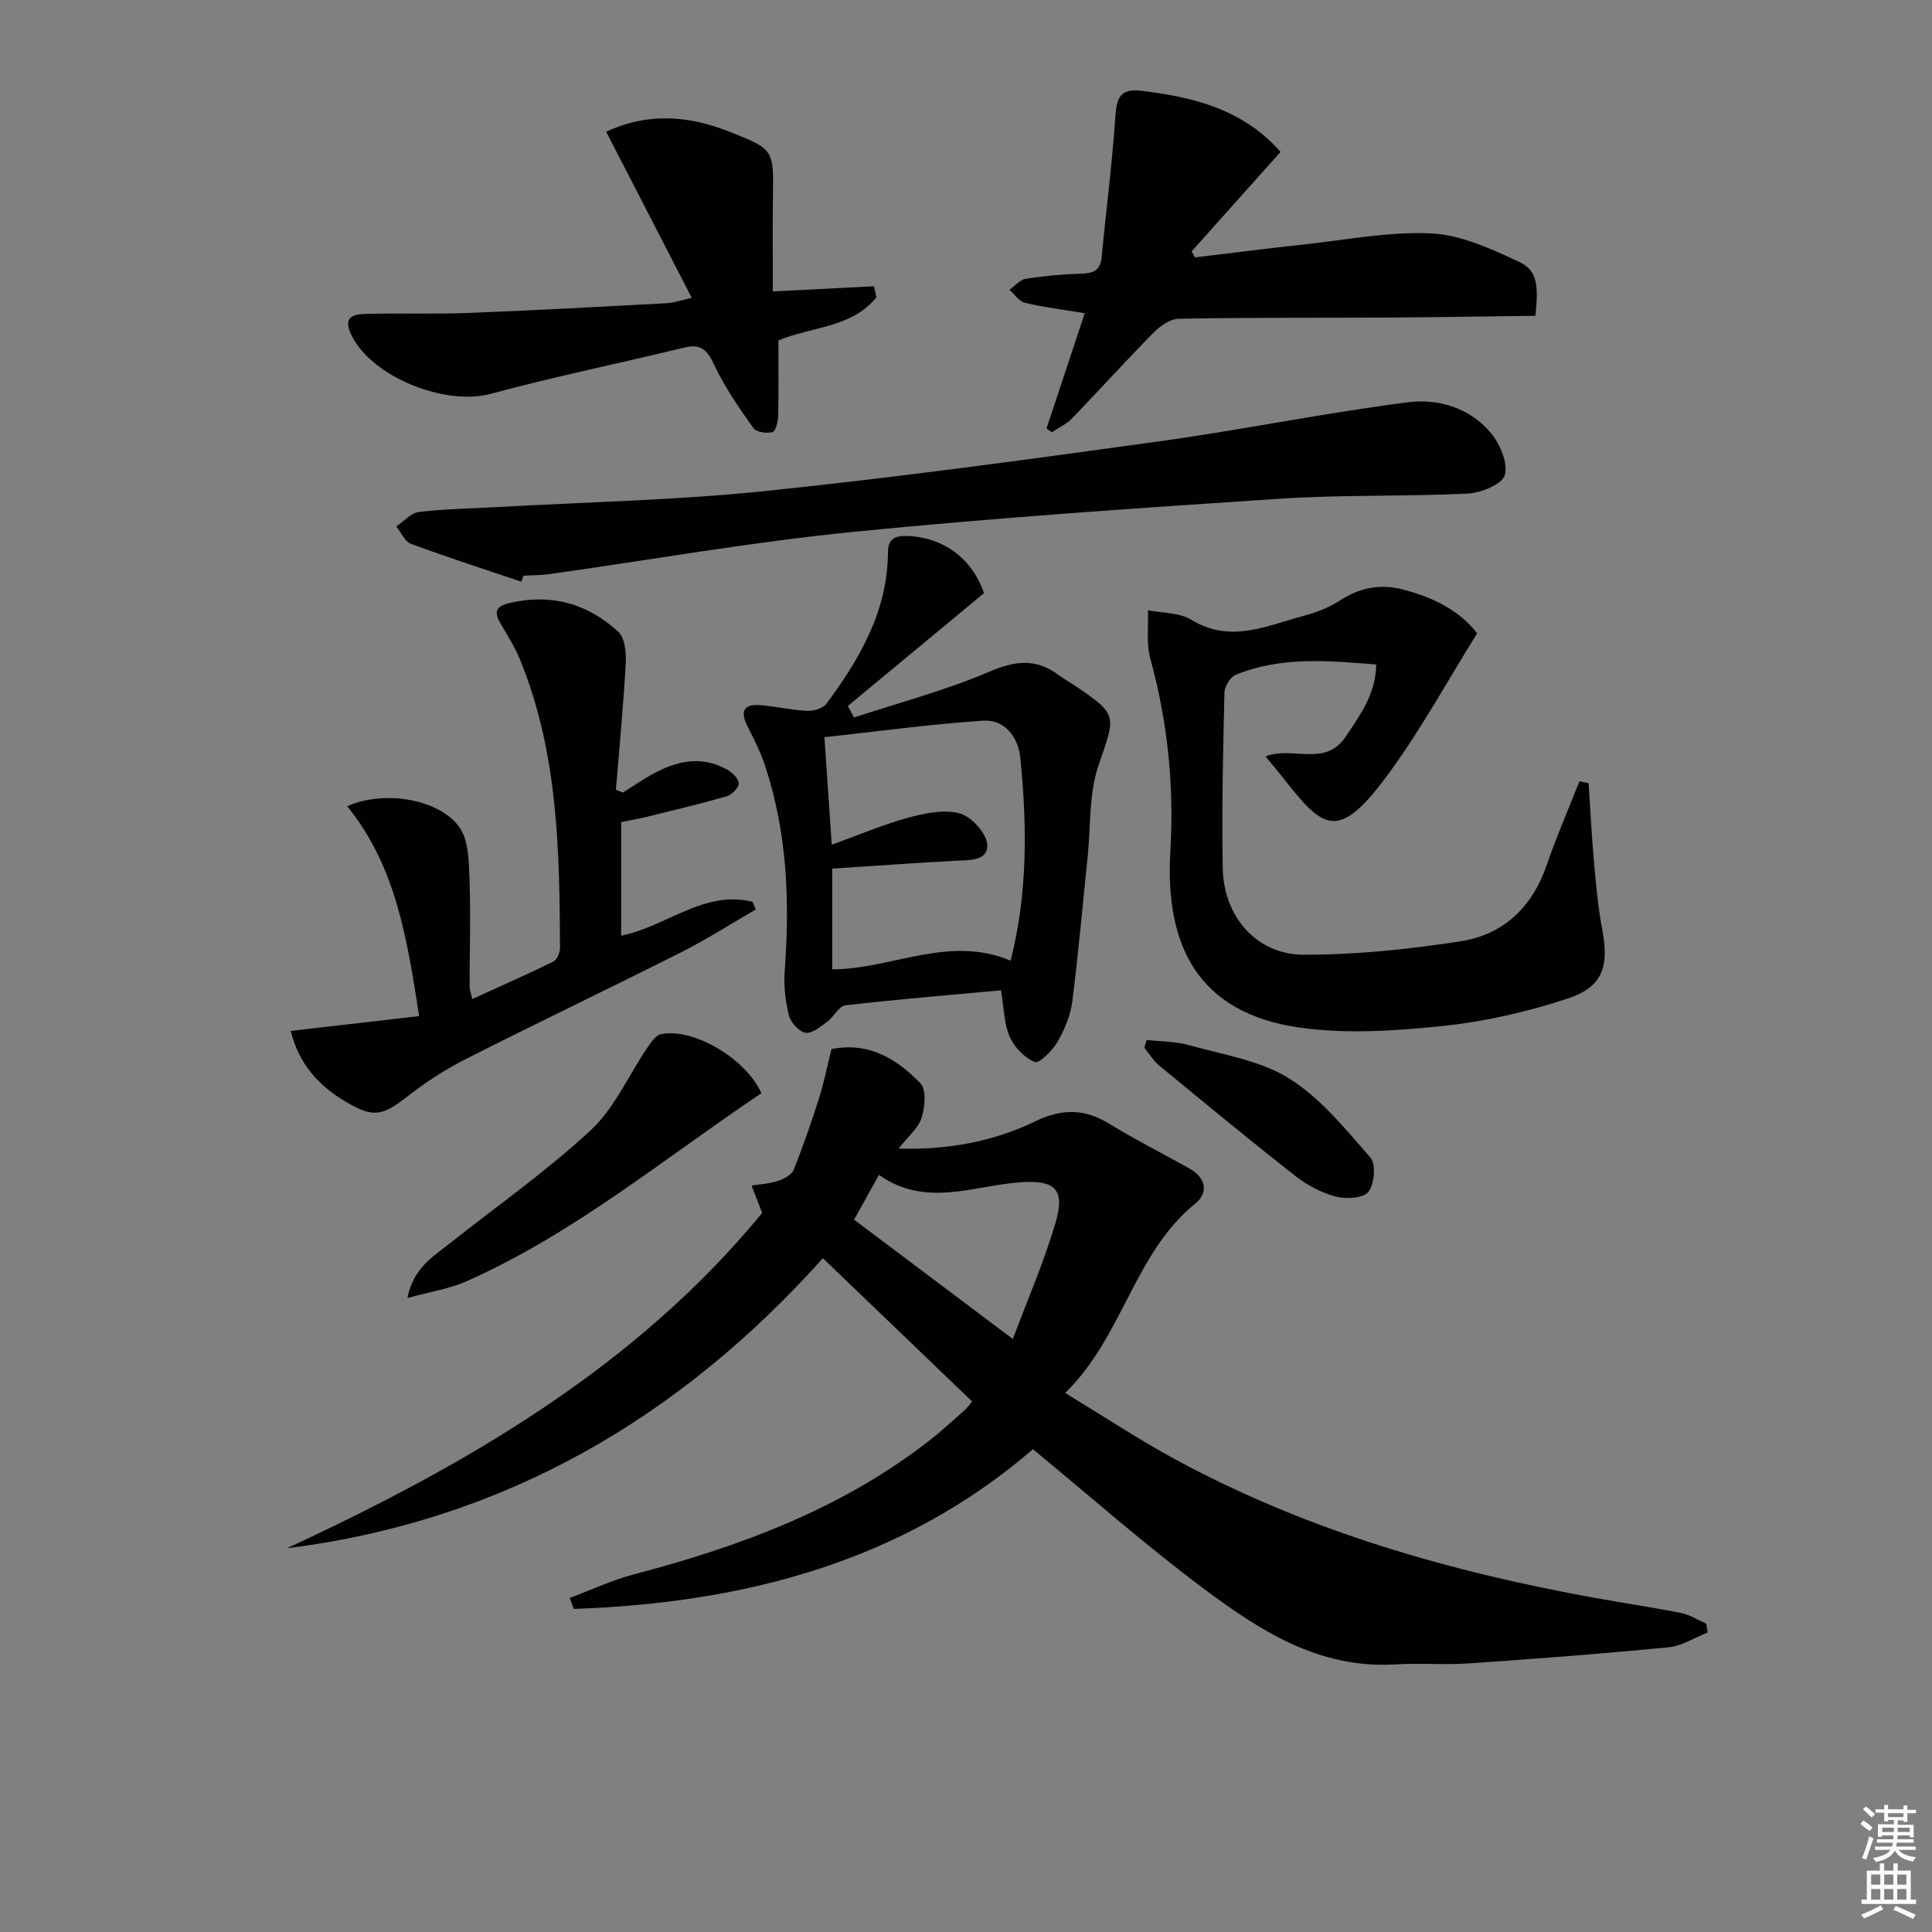
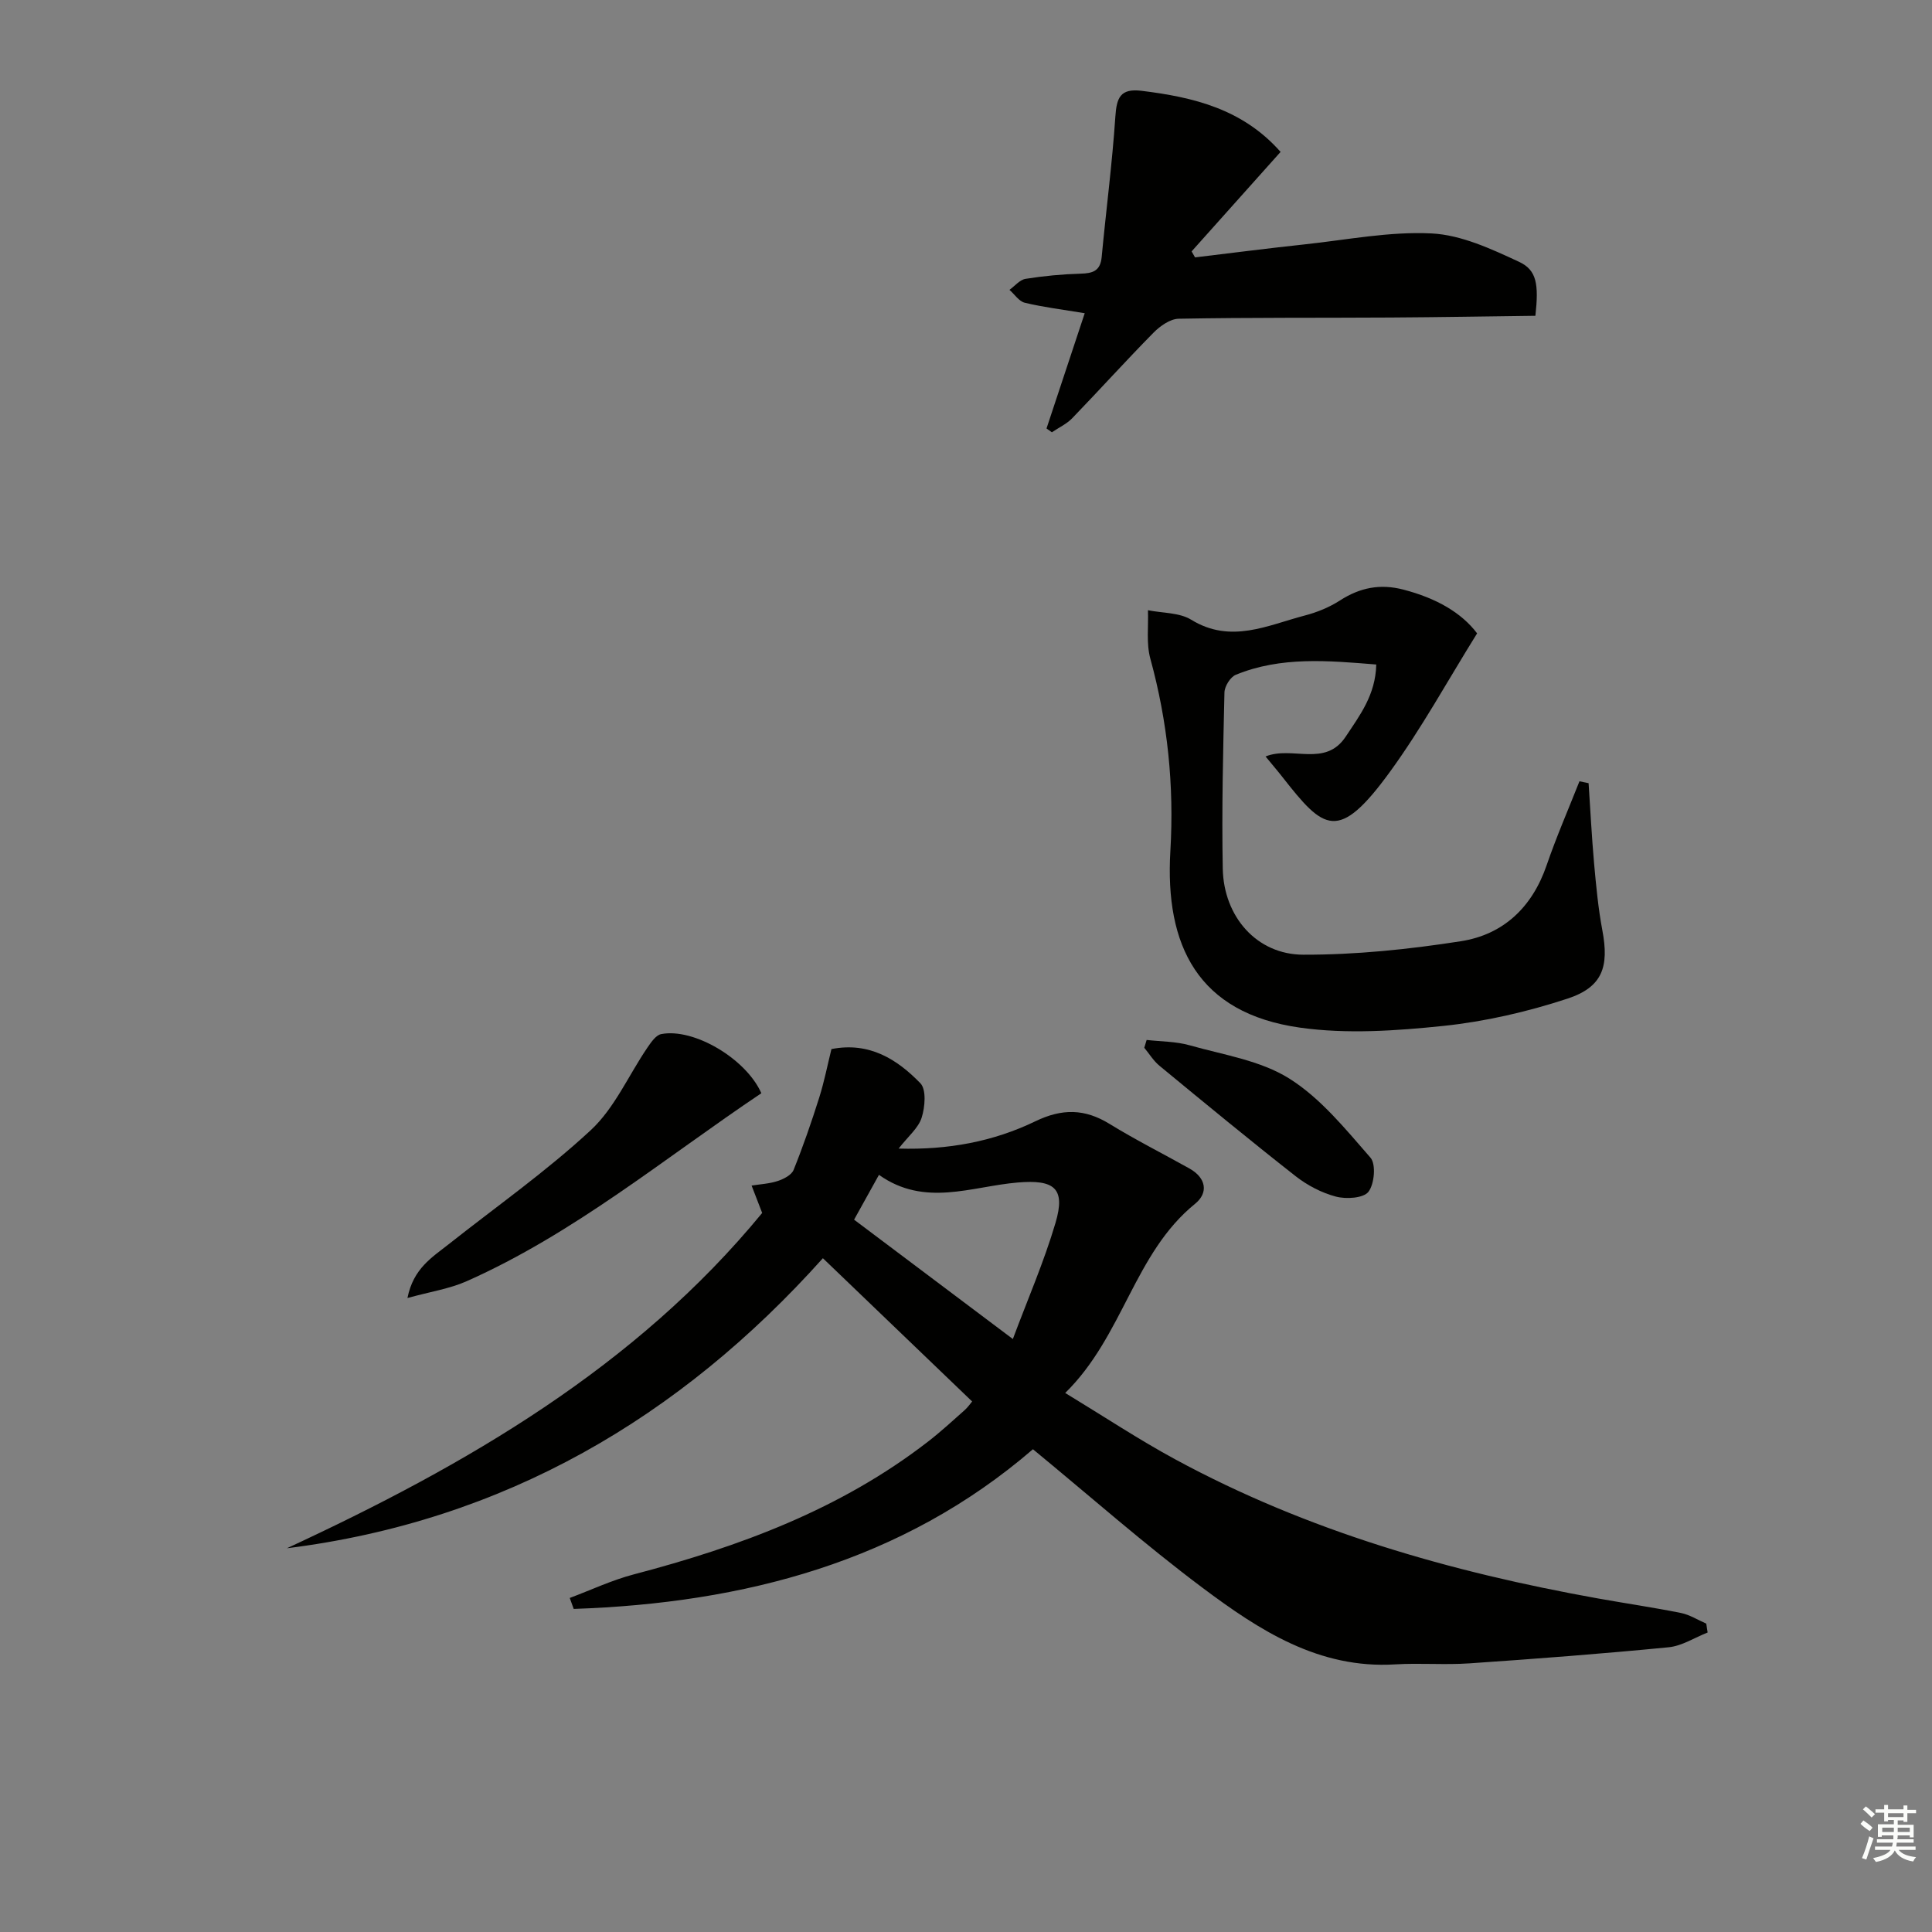
<svg xmlns="http://www.w3.org/2000/svg" enable-background="new 0 0 400 400" viewBox="0 0 400 400">
  <rect x="0" y="0" width="400" height="400" fill="#808080" stroke="none" />
  <g fill="#010100">
    <path d="m59.4 320.55c37.26-17.27 72.22-37.56 98.4-69.42-.84-2.18-1.52-3.92-2.19-5.67 1.81-.29 3.7-.38 5.42-.95 1.24-.41 2.86-1.24 3.28-2.3 1.97-4.89 3.7-9.9 5.29-14.93 1.04-3.29 1.71-6.71 2.54-10.08 7.83-1.54 13.59 2.1 18.41 7.07 1.27 1.31.97 4.92.27 7.13-.68 2.15-2.79 3.86-4.77 6.4 10.28.3 19.63-1.46 28.29-5.64 5.56-2.69 10.25-2.63 15.41.55 5.37 3.3 11.02 6.14 16.52 9.22 3.43 1.92 3.99 5 1.16 7.3-12.66 10.27-14.84 27.34-26.89 39.17 8.07 4.9 15.22 9.64 22.72 13.71 27.45 14.89 57.06 23.36 87.63 28.84 5.71 1.02 11.46 1.86 17.14 3 1.82.37 3.49 1.45 5.23 2.2.1.61.19 1.23.29 1.84-2.69 1.06-5.32 2.79-8.08 3.06-13.72 1.34-27.47 2.39-41.22 3.33-5.11.35-10.27-.1-15.38.21-15.82.98-28.16-7.07-39.89-15.85-11.96-8.95-23.19-18.88-35.12-28.69-27.03 23.3-59.84 31.86-95.08 33.06-.27-.76-.54-1.51-.82-2.27 4.41-1.65 8.72-3.69 13.26-4.88 21.86-5.74 42.79-13.46 60.89-27.47 2.63-2.03 5.08-4.29 7.57-6.5.73-.65 1.29-1.48 1.59-1.83-10.31-9.89-20.46-19.64-30.9-29.66-29.59 33.02-65.98 54.43-110.97 60.05zm150.3-43.32c3.08-8.24 6.45-15.99 8.83-24.04 2.13-7.19-.23-9.02-7.88-8.36-9.51.81-19.2 5.14-28.67-1.59-1.97 3.55-3.7 6.66-5.15 9.28 10.95 8.23 21.42 16.1 32.87 24.71z" />
    <path d="m328.9 162.15c.37 5.54.65 11.1 1.14 16.63.42 4.63.85 9.27 1.71 13.83 1.42 7.54.06 11.76-7.23 14.15-8.29 2.72-16.98 4.73-25.64 5.64-9.84 1.02-20.02 1.73-29.74.36-21.18-2.99-27.97-17.04-26.83-36.52.8-13.67-.56-26.79-4.15-39.89-.86-3.15-.36-6.67-.49-10.01 3.02.61 6.5.46 8.96 1.97 8.2 5.03 15.78 1.15 23.5-.87 2.54-.66 5.11-1.71 7.31-3.13 4.13-2.66 8.31-3.49 13.11-2.24 6.88 1.79 12.05 4.8 15.27 9.06-6.09 9.77-11.49 19.66-18.07 28.7-10.69 14.68-13.65 11.99-22.17 1.13-1.1-1.41-2.27-2.76-3.56-4.34 5.53-2.25 12.36 2.32 16.61-4.13 2.93-4.43 6.16-8.62 6.31-14.91-10.01-.81-19.71-1.7-29.07 2.12-1.13.46-2.33 2.38-2.36 3.66-.28 12.16-.58 24.32-.35 36.48.19 9.94 7.03 17.8 16.67 17.82 10.88.03 21.86-1.11 32.63-2.79 8.79-1.37 14.77-7.03 17.75-15.72 2.02-5.88 4.51-11.6 6.8-17.39.64.13 1.27.26 1.89.39z" />
-     <path d="m207.25 205.03c-10.8 1-21.52 1.87-32.2 3.11-1.37.16-2.4 2.39-3.78 3.39-1.39 1.01-3.16 2.53-4.49 2.29-1.37-.24-3.1-2.16-3.46-3.64-.74-2.99-1.08-6.22-.85-9.29 1.08-14.37.49-28.56-4.07-42.36-.93-2.82-2.3-5.52-3.65-8.18-1.48-2.92-.92-4.6 2.53-4.36 3.29.23 6.55 1.03 9.84 1.18 1.34.06 3.28-.51 4-1.49 6.91-9.32 12.64-19.2 12.72-31.3.02-3.06 1.7-3.51 4.21-3.4 7.53.33 13.37 4.93 15.67 11.83-9.56 7.92-18.87 15.64-28.19 23.36.43.79.85 1.58 1.28 2.38 9.32-3.07 18.87-5.58 27.86-9.42 5.34-2.28 9.68-2.94 14.37.55.93.69 1.97 1.25 2.93 1.89 9.66 6.49 9.07 6.3 5.43 17.01-1.97 5.79-1.56 12.39-2.2 18.62-1.04 10.06-1.91 20.14-3.2 30.17-.37 2.88-1.59 5.8-3.06 8.34-1.05 1.81-3.79 4.54-4.7 4.17-2.12-.85-4.22-3.05-5.18-5.21-1.18-2.63-1.16-5.79-1.81-9.64zm-35.05-30.14c5.69-2.05 10.71-4.21 15.92-5.62 3.42-.93 7.4-1.75 10.63-.84 2.41.67 5.51 4.1 5.64 6.45.19 3.44-3.75 3.18-6.62 3.33-8.52.47-17.03 1.08-25.47 1.63v20.86c12.38-.06 24.15-7.2 36.93-1.8 3.56-13.9 3.42-27.94 2.02-41.98-.42-4.22-3.16-8.02-7.76-7.71-10.82.72-21.58 2.2-32.8 3.42.53 7.86.99 14.61 1.51 22.26z" />
-     <path d="m71.89 166.93c7.46-3.41 19.14-1.56 23.27 4.41 1.93 2.8 1.92 7.21 2.05 10.92.27 7.32.01 14.65.01 21.98 0 .63.26 1.26.55 2.6 5.78-2.63 11.33-5.08 16.77-7.74.76-.37 1.4-1.83 1.4-2.78-.09-20.32-.41-40.63-8.32-59.86-1.07-2.59-2.6-5-4.02-7.43-1.38-2.36-.92-3.52 1.87-4.18 8.63-2.03 16.22.12 22.56 5.98 1.38 1.28 1.64 4.37 1.52 6.58-.48 8.71-1.32 17.4-2.03 26.1.48.2.96.4 1.44.59 1.88-1.19 3.72-2.44 5.64-3.54 5.16-2.96 10.5-4.34 16.06-1.15 1.03.59 2.33 1.9 2.28 2.82-.05.95-1.44 2.33-2.5 2.64-5.41 1.56-10.9 2.86-16.38 4.21-1.75.43-3.54.74-5.45 1.13v23.51c9.36-1.88 17.19-9.53 27.21-7 .22.53.43 1.05.65 1.58-5.1 2.95-10.08 6.15-15.33 8.8-14.84 7.48-29.86 14.64-44.68 22.15-4.25 2.15-8.33 4.81-12.09 7.74-5.2 4.06-7.05 4.51-12.79 1.11-5.62-3.32-9.72-7.86-11.39-14.66 8.91-1.03 17.53-2.03 26.59-3.07-2.5-16.03-4.8-31.03-14.89-43.44z" />
-     <path d="m107.94 120.44c-7.63-2.58-15.31-5.05-22.86-7.85-1.28-.47-2.04-2.36-3.04-3.59 1.56-1.04 3.03-2.79 4.68-3 5.27-.64 10.61-.7 15.92-1 18.59-1.05 37.25-1.42 55.76-3.33 27.23-2.82 54.38-6.53 81.5-10.28 17.25-2.38 34.36-5.91 51.63-8.11 6.22-.79 12.84 1.15 17.15 6.38 1.89 2.29 3.58 6.23 2.87 8.72-.54 1.9-4.94 3.67-7.7 3.81-12.96.64-25.98.21-38.91 1.07-29.52 1.95-59.05 3.94-88.47 6.88-20.95 2.09-41.74 5.77-62.61 8.71-1.81.25-3.65.23-5.48.34-.15.4-.3.83-.44 1.25z" />
    <path d="m216.67 88.71c2.61-7.88 5.22-15.76 7.91-23.86-4.64-.77-8.58-1.25-12.41-2.17-1.2-.29-2.12-1.75-3.17-2.67 1.11-.79 2.13-2.09 3.34-2.28 3.76-.6 7.58-.96 11.39-1.07 2.52-.07 4.09-.56 4.36-3.44.91-9.69 2.18-19.34 2.83-29.05.26-3.91 1-5.91 5.42-5.37 10.75 1.32 20.93 3.75 28.79 12.65-6.18 6.91-12.3 13.76-18.42 20.6.24.41.47.83.71 1.24 7.58-.91 15.15-1.89 22.74-2.7 8.75-.94 17.56-2.7 26.25-2.26 6.14.31 12.35 3.21 18.1 5.88 3.69 1.72 4.08 4.67 3.38 11.17-9.89.12-19.93.3-29.98.36-14.62.09-29.25-.02-43.86.25-1.78.03-3.86 1.5-5.22 2.88-5.72 5.8-11.18 11.86-16.84 17.72-1.16 1.2-2.8 1.95-4.21 2.91-.37-.26-.74-.53-1.11-.79z" />
-     <path d="m161.16 70.48c0 5.57.07 10.57-.05 15.56-.03 1.21-.5 3.23-1.16 3.42-1.21.33-3.37.02-3.98-.84-2.94-4.16-5.9-8.41-8.06-13-1.44-3.06-2.71-4.52-6.24-3.66-13.35 3.25-26.82 6-40.07 9.58-9.46 2.56-24.79-3.52-28.92-12.32-1.89-4.03 1.03-4.2 3.61-4.25 7-.14 14 .08 20.99-.19 13.62-.53 27.24-1.28 40.86-2.01 1.46-.08 2.9-.62 5.08-1.11-5.96-11.57-11.76-22.81-17.72-34.39 8.93-4.12 17.29-3.25 25.57.02 9.19 3.63 9.1 3.72 8.96 13.38-.09 6.58-.02 13.16-.02 19.67 7.06-.36 14-.72 20.94-1.08.17.76.34 1.52.5 2.28-5.03 6.34-13.41 6.05-20.29 8.94z" />
    <path d="m157.63 226.34c-20.02 13.42-38.71 29.01-61.03 38.93-3.52 1.56-7.47 2.15-12.24 3.47 1.21-6.12 5.1-8.42 8.49-11.1 9.88-7.82 20.25-15.11 29.46-23.65 4.92-4.56 7.8-11.31 11.68-17.02.77-1.12 1.78-2.65 2.9-2.87 6.75-1.32 17.59 5.11 20.74 12.24z" />
    <path d="m237.4 215.31c2.98.34 6.06.3 8.91 1.11 7 1.98 14.65 3.13 20.62 6.88 6.5 4.08 11.65 10.48 16.81 16.38 1.18 1.35.82 5.46-.42 7.07-1.04 1.33-4.6 1.55-6.71 1-2.97-.78-5.93-2.33-8.36-4.23-9.52-7.47-18.86-15.17-28.2-22.87-1.23-1.01-2.1-2.47-3.14-3.72.17-.55.33-1.08.49-1.62z" />
  </g>
  <path d="m385.2 377.6.6-.7c.6.4 1.3.9 1.9 1.5l-.6.7c-.8-.5-1.4-1-1.9-1.5zm.3 7.1c.6-1.4 1.1-2.9 1.5-4.5.3.1.6.3.9.4-.5 1.4-1 2.9-1.5 4.4zm.2-10.1.6-.6c.7.5 1.3 1.1 1.9 1.6l-.7.7c-.6-.6-1.2-1.2-1.8-1.7zm8.4-.8h.8v.9h1.8v.7h-1.8v1.8h-.8v-.3h-1.2v.9h3.3v2.6h-.8v-.4h-2.5c0 .3 0 .6-.1.8h3.4v.7h-3.5c0 .3-.1.6-.1.8h4v.7h-3.5c.7.9 1.9 1.3 3.6 1.5-.2.2-.4.5-.6.9-1.9-.3-3.2-1.1-3.8-2.3-.5 1.1-1.8 2-3.9 2.4-.2-.3-.4-.5-.6-.8 1.9-.4 3.1-.9 3.6-1.7h-3.2v-.7h3.5c.1-.2.1-.5.2-.8h-3.3v-.7h3.4c0-.2 0-.5 0-.8h-2.4v.3h-.8v-2.6h3.3v-.9h-1.2v.3h-.8v-1.8h-1.8v-.7h1.8v-.9h.8v.9h3.2zm-4.4 5.5h2.4c0-.3 0-.6 0-.9h-2.4zm1.2-3.1h3.2v-.8h-3.2zm4.4 2.2h-2.4v.9h2.5v-.9z" fill="#fbfcfa" />
-   <path d="m389.2 385.8h.9v1.5h1.9v-1.5h.9v1.5h2.7v6h1.1v.9h-11.3v-.9h1.1v-6h2.7zm.2 8.7.5.8c-1.2.6-2.5 1.3-4 1.9-.2-.3-.3-.6-.6-.8 1.6-.6 3-1.3 4.1-1.9zm-2-4.3h1.9v-2.1h-1.9zm0 3.1h1.9v-2.2h-1.9zm2.7-3.1h1.9v-2.1h-1.9zm0 3.1h1.9v-2.2h-1.9zm2.4 1.3c1.4.6 2.7 1.2 4.1 1.8l-.5.9c-1.5-.7-2.8-1.4-4.1-1.9zm2.2-6.5h-1.9v2.1h1.9zm-1.9 5.2h1.9v-2.2h-1.9z" fill="#fbfcfa" />
</svg>